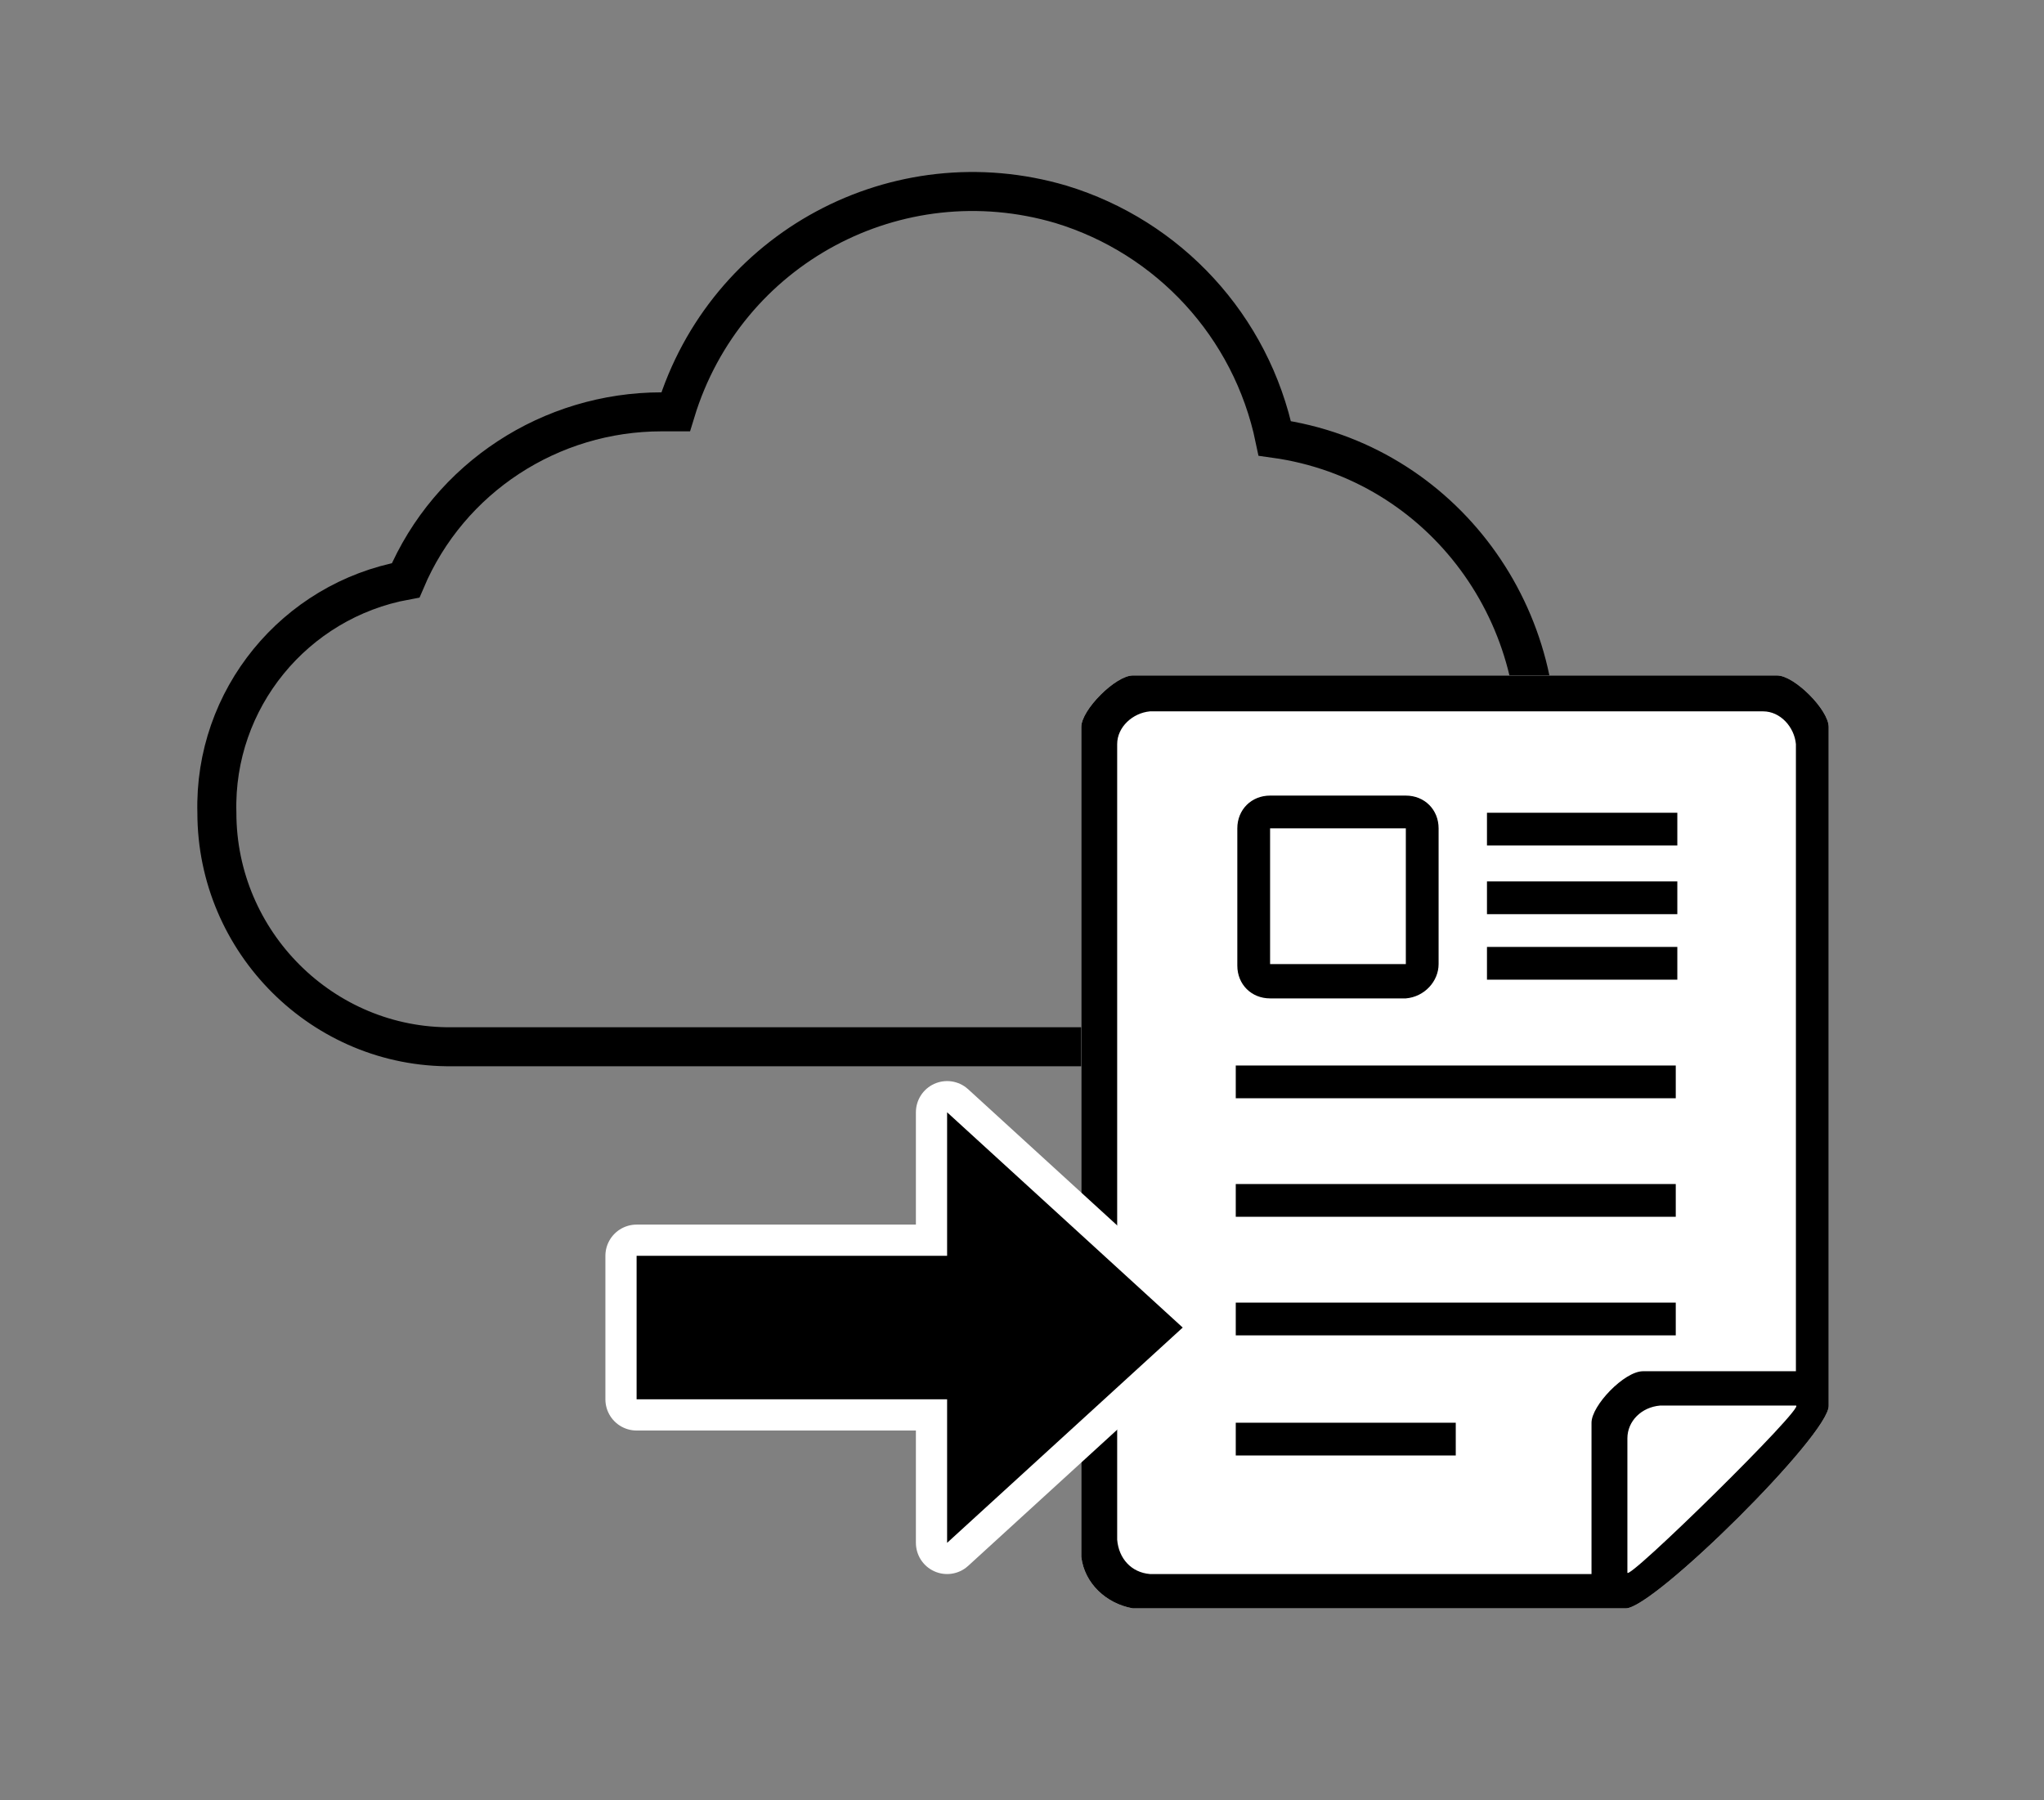
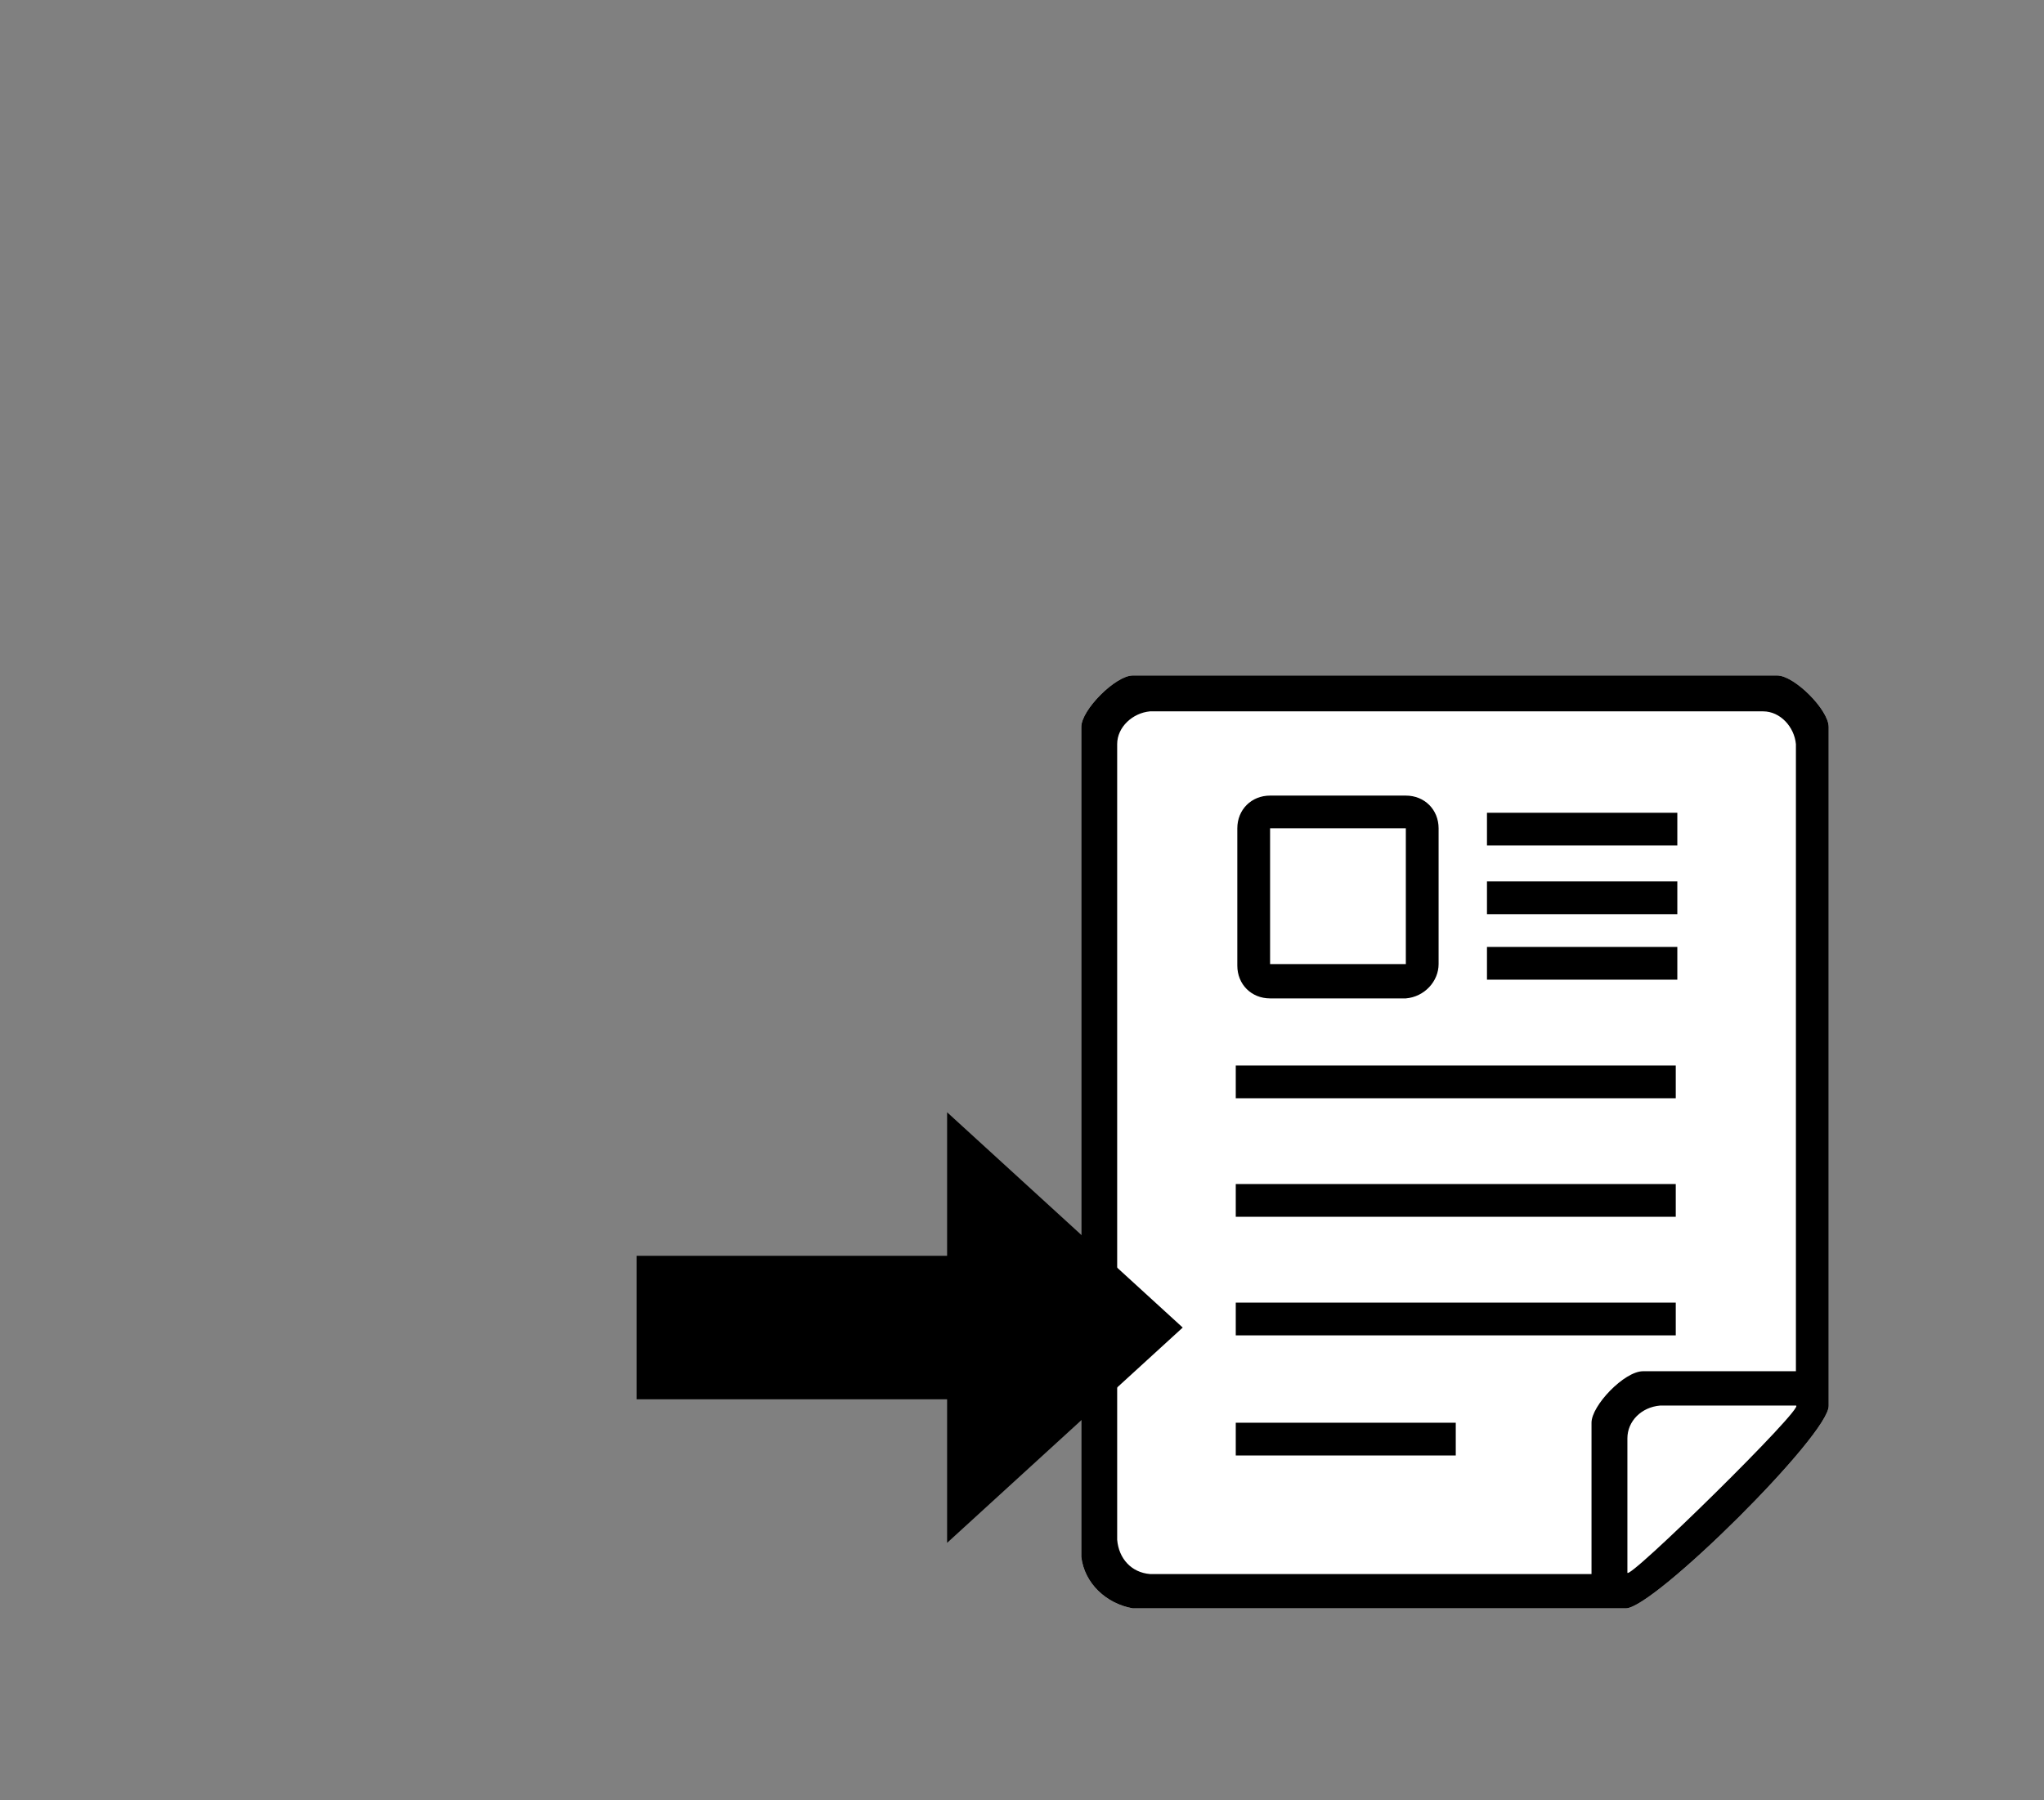
<svg xmlns="http://www.w3.org/2000/svg" version="1.1" id="レイヤー_1" x="0px" y="0px" viewBox="0 0 131 115.4" style="enable-background:new 0 0 131 115.4;" xml:space="preserve">
  <rect x="0" y="0" width="131" height="115.4" fill="#808080" stroke="none" />
  <style type="text/css">
	.st0{fill:none;stroke:#000000;stroke-width:2.5;stroke-miterlimit:10;}
	.st1{fill:#FFFFFF;}
	.st2{fill:none;stroke:#FFFFFF;stroke-width:4;stroke-linecap:round;stroke-linejoin:round;}
	.st3{fill-rule:evenodd;clip-rule:evenodd;}
</style>
  <g id="レイヤー_2_1_">
    <g id="レイヤー_1-2">
-       <path class="st0" d="M26,37.2c2.8-6.6,9.3-10.8,16.4-10.8c0.3,0,0.6,0,0.9,0c3.2-10.5,14.2-16.4,24.7-13.3    c6.9,2.1,12.2,7.8,13.7,15c10.8,1.5,18.1,11.6,16.6,22.3c-1.3,8.9-8.5,15.7-17.5,16.7h-0.3c-0.6,0-1.2,0.1-1.8,0.1    c-0.6,0-1.2,0-1.7-0.1H29c-8.3,0.1-15.1-6.7-15.1-15C13.7,44.8,18.9,38.5,26,37.2L26,37.2z" />
      <path class="st1" d="M104.2,103.1H72.6c-1.7-0.3-3.1-1.6-3.3-3.3V46.6c0-1.1,2.2-3.3,3.3-3.3h41.3c1.1,0,3.3,2.2,3.3,3.3v43.5    C117.3,91.9,106,103.1,104.2,103.1z" />
      <path d="M104.2,103.1H72.6c-1.7-0.3-3.1-1.6-3.3-3.3V46.6c0-1.1,2.2-3.3,3.3-3.3h41.3c1.1,0,3.3,2.2,3.3,3.3v43.5    C117.3,91.9,106,103.1,104.2,103.1z M115.1,47.7c-0.1-1.1-1-2.1-2.1-2.1H73.7c-1.1,0.1-2.1,1-2.1,2.1v51c0.1,1.2,0.9,2.1,2.1,2.2    H102v-9.7c0-1.1,2.1-3.3,3.3-3.3h9.8V47.7z M115.1,90.1h-8.7c-1.2,0.1-2.1,1-2.1,2.1v8.6C104.2,101.5,115.8,90.1,115.1,90.1    L115.1,90.1z M79.2,83.5h28.2v2.1H79.2V83.5z M79.2,75.9h28.2v2.1H79.2V75.9z M79.2,68.3h28.2v2.1H79.2V68.3z M90.1,64h-8.7    c-1.2,0-2.1-0.9-2.1-2.1c0,0,0,0,0-0.1v-8.7c0-1.2,0.9-2.1,2.1-2.1h8.7c1.2,0,2.1,0.9,2.1,2.1v8.7C92.2,62.9,91.3,63.9,90.1,64    C90.1,63.9,90.1,63.9,90.1,64L90.1,64z M90.1,53.1h-8.7v8.7h8.7V53.1L90.1,53.1z M107.4,62.8H95.3v-2.1h12.2V62.8z M107.4,58.6    H95.3v-2.1h12.2V58.6z M107.4,54.2H95.3v-2.1h12.2V54.2z M93.3,93.3H79.2v-2.1h14.1V93.3z" />
-       <polygon class="st2" points="60.7,98.9 60.7,89.7 40.8,89.7 40.8,80.5 60.7,80.5 60.7,71.3 75.8,85.1   " />
      <polygon class="st3" points="60.7,98.9 60.7,89.7 40.8,89.7 40.8,80.5 60.7,80.5 60.7,71.3 75.8,85.1   " />
    </g>
  </g>
</svg>